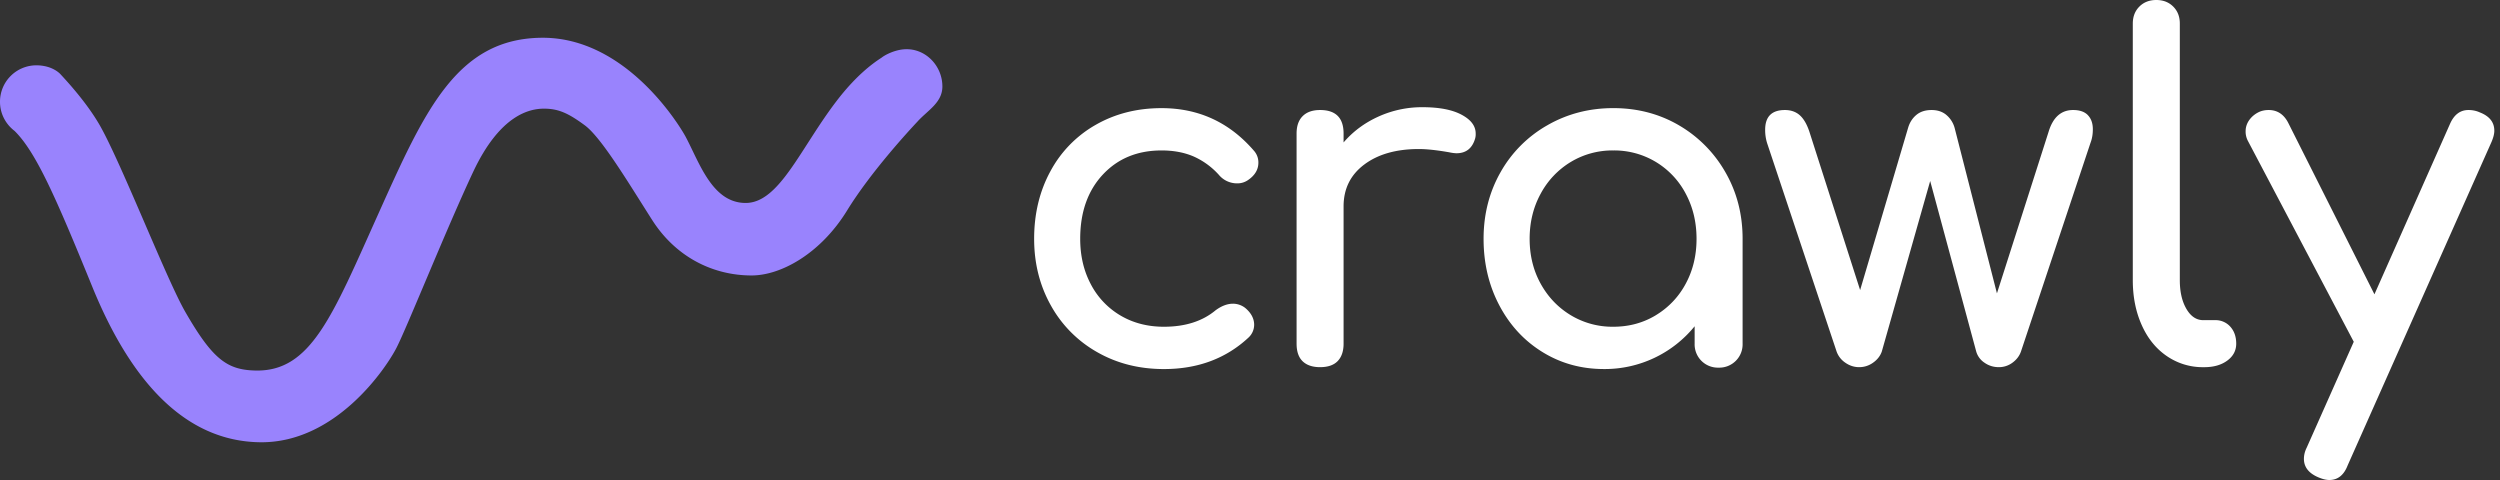
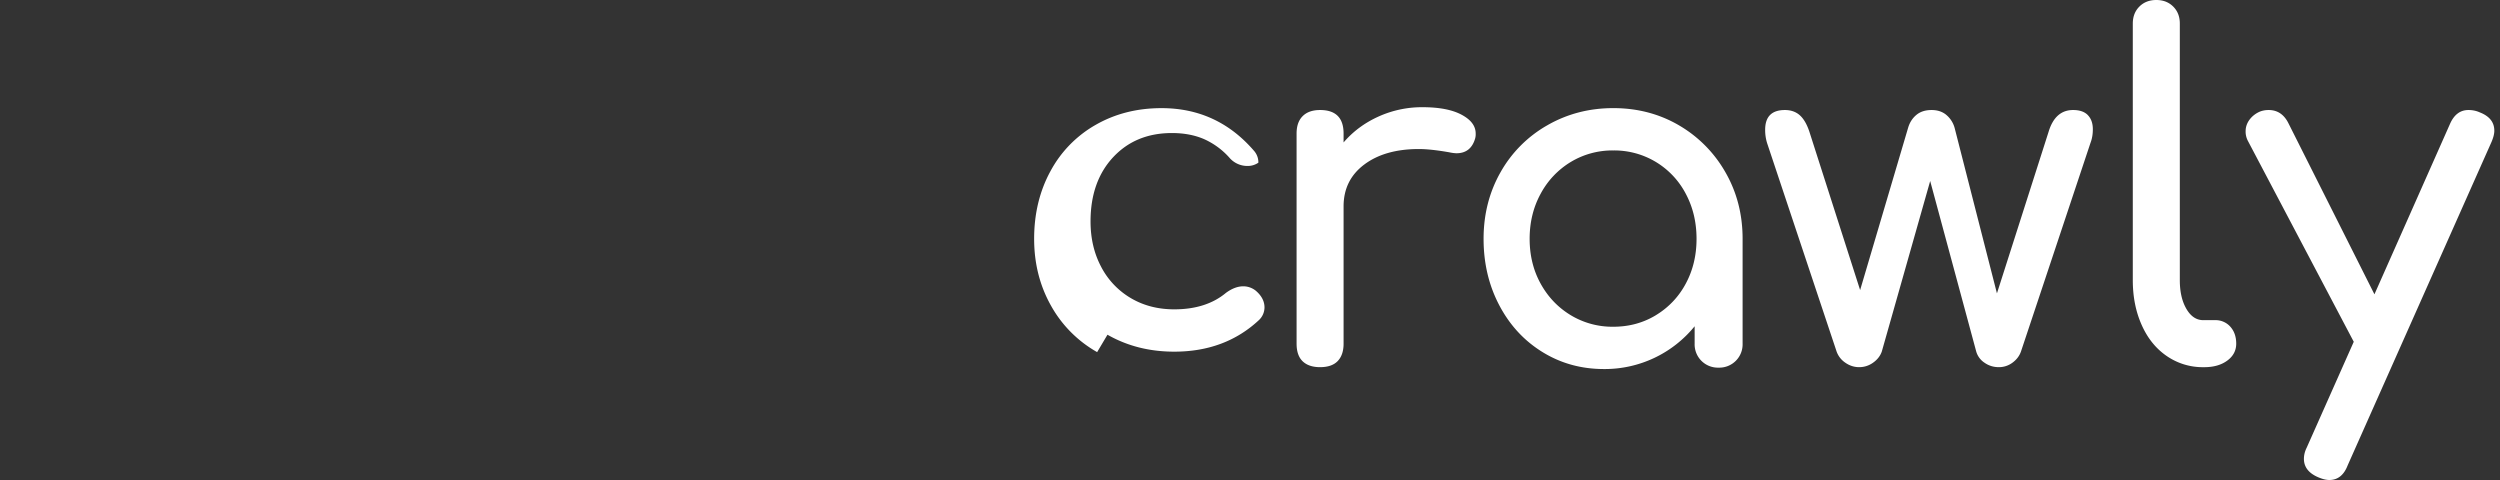
<svg xmlns="http://www.w3.org/2000/svg" width="125" height="24" fill="none">
  <rect width="100%" height="100%" fill="#333333" stroke="none" />
-   <path d="M54.857 17.606a6.034 6.034 0 01-2.316-2.338c-.556-.995-.834-2.104-.834-3.327 0-1.253.27-2.377.811-3.373a5.837 5.837 0 012.268-2.327c.972-.556 2.069-.834 3.291-.834 1.849 0 3.385.705 4.607 2.115a.88.88 0 01.235.611c0 .345-.172.635-.517.87a.92.92 0 01-.54.165 1.18 1.18 0 01-.917-.423 3.745 3.745 0 00-1.281-.929c-.463-.196-.991-.294-1.587-.294-1.207 0-2.186.404-2.938 1.21-.752.808-1.129 1.878-1.129 3.21 0 .846.177 1.602.53 2.268a3.899 3.899 0 001.48 1.563c.635.376 1.36.564 2.175.564 1.065 0 1.927-.274 2.585-.823.298-.219.588-.329.87-.329a1 1 0 01.611.212c.298.25.447.533.447.846a.878.878 0 01-.282.635c-1.129 1.05-2.539 1.575-4.231 1.575-1.239 0-2.35-.282-3.338-.847zM73.079 5.736c.47.25.705.564.705.94a.82.82 0 01-.023.235c-.141.502-.455.752-.94.752a1.97 1.97 0 01-.353-.047c-.627-.11-1.137-.164-1.528-.164-1.128 0-2.037.258-2.727.775-.69.518-1.034 1.215-1.034 2.092v6.864c0 .376-.098.666-.294.87-.196.204-.49.305-.882.305-.375 0-.666-.097-.87-.293-.203-.196-.304-.49-.304-.882V6.676c0-.376.101-.666.305-.87.203-.203.494-.305.87-.305.783 0 1.175.392 1.175 1.175v.446c.47-.548 1.05-.979 1.74-1.292a5.278 5.278 0 012.21-.47c.83 0 1.48.125 1.95.376zM82.793 15.76a4.065 4.065 0 001.493-1.574c.36-.666.541-1.414.541-2.245 0-.83-.18-1.583-.54-2.256a4.047 4.047 0 00-1.494-1.587 4.03 4.03 0 00-2.127-.576 4.03 4.03 0 00-2.127.576 4.132 4.132 0 00-1.505 1.587c-.368.673-.552 1.426-.552 2.256 0 .831.184 1.58.552 2.245.368.666.87 1.191 1.505 1.575a4.027 4.027 0 002.127.576c.784 0 1.493-.192 2.127-.576zm1.152-9.496a6.327 6.327 0 012.327 2.351c.572.995.858 2.104.858 3.326v5.242a1.164 1.164 0 01-1.198 1.199 1.162 1.162 0 01-1.2-1.199v-.87a5.788 5.788 0 01-4.537 2.139c-1.127 0-2.15-.282-3.066-.846-.917-.564-1.638-1.343-2.163-2.339-.525-.995-.787-2.104-.787-3.326s.282-2.33.846-3.326a6.186 6.186 0 012.339-2.35c.995-.572 2.095-.859 3.302-.859 1.207 0 2.3.287 3.28.858zM104.395 5.76c.165.172.247.407.247.704 0 .251-.039.478-.118.682l-3.478 10.437c-.079.22-.22.403-.423.552a1.132 1.132 0 01-.682.223c-.267 0-.506-.074-.717-.223a1.003 1.003 0 01-.411-.552L96.509 9.05l-2.421 8.533c-.079.22-.224.403-.435.552a1.18 1.18 0 01-.694.223c-.25 0-.481-.074-.693-.223a1.133 1.133 0 01-.434-.552l-3.48-10.437a2.22 2.22 0 01-.094-.658c0-.658.33-.987.988-.987.297 0 .544.086.74.258.196.173.356.447.482.823l2.538 7.922 2.398-8.11c.078-.267.215-.482.411-.646.196-.165.45-.247.764-.247.298 0 .545.082.74.247a1.3 1.3 0 01.412.646l2.116 8.274 2.585-8.086c.22-.72.627-1.081 1.223-1.081.329 0 .576.086.74.258zM108.344 17.806c-.54-.368-.96-.885-1.257-1.551-.298-.666-.447-1.414-.447-2.245V1.176c0-.345.109-.627.329-.847.219-.219.502-.329.846-.329.345 0 .627.11.847.33.219.219.329.501.329.846V14.01c0 .58.109 1.057.329 1.434.219.376.501.564.846.564h.587a.98.98 0 01.765.329c.196.22.293.502.293.846 0 .345-.149.627-.446.846-.298.22-.682.33-1.152.33h-.047a3.16 3.16 0 01-1.822-.553zM124.716 6.535c0 .157-.047.345-.141.564l-7.193 16.172c-.188.486-.494.729-.917.729-.157 0-.345-.047-.564-.141-.47-.204-.705-.51-.705-.917 0-.188.047-.376.141-.564l2.351-5.289-5.289-10.037a.994.994 0 01-.118-.494c0-.203.063-.391.188-.564.126-.172.29-.305.494-.4.141-.062.298-.093.47-.093.438 0 .768.22.987.658l4.302 8.556 3.784-8.533c.204-.454.509-.681.917-.681.204 0 .391.039.564.117.486.188.729.494.729.917z" fill="#fff" />
-   <path d="M45.257 2.462c-.52.023-1.018.289-1.186.427-.532.34-1.324.964-2.232 2.148-1.823 2.377-2.873 5.111-4.556 5.111-1.684 0-2.318-2.04-3.011-3.328-.244-.452-2.932-4.972-7.19-4.932-4.26.04-5.864 3.684-8.162 8.795-2.298 5.11-3.367 7.903-6.14 7.844-1.407-.03-2.14-.535-3.526-2.951-.922-1.607-3.135-7.283-4.22-9.231-.53-.952-1.352-1.928-2-2.622-.004-.004-.37-.45-1.21-.457A1.819 1.819 0 000 5.09c0 .594.286 1.12.726 1.454 1.07 1.054 2.056 3.297 3.892 7.803 1.922 4.715 4.636 7.726 8.4 7.766 3.763.039 6.279-3.685 6.813-4.735.535-1.05 2.476-5.903 3.823-8.775 1.347-2.872 2.833-3.17 3.546-3.17.713 0 1.208.219 2.04.833.832.614 2.18 2.872 3.368 4.734 1.188 1.862 3.05 2.773 4.972 2.773 1.466 0 3.447-1.09 4.774-3.248 1.174-1.912 3.093-3.992 3.518-4.445.508-.564 1.247-.944 1.247-1.756 0-1.028-.834-1.907-1.862-1.862z" fill="#9983FD" />
+   <path d="M54.857 17.606a6.034 6.034 0 01-2.316-2.338c-.556-.995-.834-2.104-.834-3.327 0-1.253.27-2.377.811-3.373a5.837 5.837 0 012.268-2.327c.972-.556 2.069-.834 3.291-.834 1.849 0 3.385.705 4.607 2.115a.88.88 0 01.235.611a.92.92 0 01-.54.165 1.18 1.18 0 01-.917-.423 3.745 3.745 0 00-1.281-.929c-.463-.196-.991-.294-1.587-.294-1.207 0-2.186.404-2.938 1.21-.752.808-1.129 1.878-1.129 3.21 0 .846.177 1.602.53 2.268a3.899 3.899 0 001.48 1.563c.635.376 1.36.564 2.175.564 1.065 0 1.927-.274 2.585-.823.298-.219.588-.329.87-.329a1 1 0 01.611.212c.298.25.447.533.447.846a.878.878 0 01-.282.635c-1.129 1.05-2.539 1.575-4.231 1.575-1.239 0-2.35-.282-3.338-.847zM73.079 5.736c.47.25.705.564.705.94a.82.82 0 01-.023.235c-.141.502-.455.752-.94.752a1.97 1.97 0 01-.353-.047c-.627-.11-1.137-.164-1.528-.164-1.128 0-2.037.258-2.727.775-.69.518-1.034 1.215-1.034 2.092v6.864c0 .376-.098.666-.294.87-.196.204-.49.305-.882.305-.375 0-.666-.097-.87-.293-.203-.196-.304-.49-.304-.882V6.676c0-.376.101-.666.305-.87.203-.203.494-.305.87-.305.783 0 1.175.392 1.175 1.175v.446c.47-.548 1.05-.979 1.74-1.292a5.278 5.278 0 012.21-.47c.83 0 1.48.125 1.95.376zM82.793 15.76a4.065 4.065 0 001.493-1.574c.36-.666.541-1.414.541-2.245 0-.83-.18-1.583-.54-2.256a4.047 4.047 0 00-1.494-1.587 4.03 4.03 0 00-2.127-.576 4.03 4.03 0 00-2.127.576 4.132 4.132 0 00-1.505 1.587c-.368.673-.552 1.426-.552 2.256 0 .831.184 1.58.552 2.245.368.666.87 1.191 1.505 1.575a4.027 4.027 0 002.127.576c.784 0 1.493-.192 2.127-.576zm1.152-9.496a6.327 6.327 0 012.327 2.351c.572.995.858 2.104.858 3.326v5.242a1.164 1.164 0 01-1.198 1.199 1.162 1.162 0 01-1.2-1.199v-.87a5.788 5.788 0 01-4.537 2.139c-1.127 0-2.15-.282-3.066-.846-.917-.564-1.638-1.343-2.163-2.339-.525-.995-.787-2.104-.787-3.326s.282-2.33.846-3.326a6.186 6.186 0 012.339-2.35c.995-.572 2.095-.859 3.302-.859 1.207 0 2.3.287 3.28.858zM104.395 5.76c.165.172.247.407.247.704 0 .251-.039.478-.118.682l-3.478 10.437c-.079.22-.22.403-.423.552a1.132 1.132 0 01-.682.223c-.267 0-.506-.074-.717-.223a1.003 1.003 0 01-.411-.552L96.509 9.05l-2.421 8.533c-.079.22-.224.403-.435.552a1.18 1.18 0 01-.694.223c-.25 0-.481-.074-.693-.223a1.133 1.133 0 01-.434-.552l-3.48-10.437a2.22 2.22 0 01-.094-.658c0-.658.33-.987.988-.987.297 0 .544.086.74.258.196.173.356.447.482.823l2.538 7.922 2.398-8.11c.078-.267.215-.482.411-.646.196-.165.45-.247.764-.247.298 0 .545.082.74.247a1.3 1.3 0 01.412.646l2.116 8.274 2.585-8.086c.22-.72.627-1.081 1.223-1.081.329 0 .576.086.74.258zM108.344 17.806c-.54-.368-.96-.885-1.257-1.551-.298-.666-.447-1.414-.447-2.245V1.176c0-.345.109-.627.329-.847.219-.219.502-.329.846-.329.345 0 .627.11.847.33.219.219.329.501.329.846V14.01c0 .58.109 1.057.329 1.434.219.376.501.564.846.564h.587a.98.98 0 01.765.329c.196.22.293.502.293.846 0 .345-.149.627-.446.846-.298.22-.682.33-1.152.33h-.047a3.16 3.16 0 01-1.822-.553zM124.716 6.535c0 .157-.047.345-.141.564l-7.193 16.172c-.188.486-.494.729-.917.729-.157 0-.345-.047-.564-.141-.47-.204-.705-.51-.705-.917 0-.188.047-.376.141-.564l2.351-5.289-5.289-10.037a.994.994 0 01-.118-.494c0-.203.063-.391.188-.564.126-.172.29-.305.494-.4.141-.062.298-.093.47-.093.438 0 .768.22.987.658l4.302 8.556 3.784-8.533c.204-.454.509-.681.917-.681.204 0 .391.039.564.117.486.188.729.494.729.917z" fill="#fff" />
</svg>